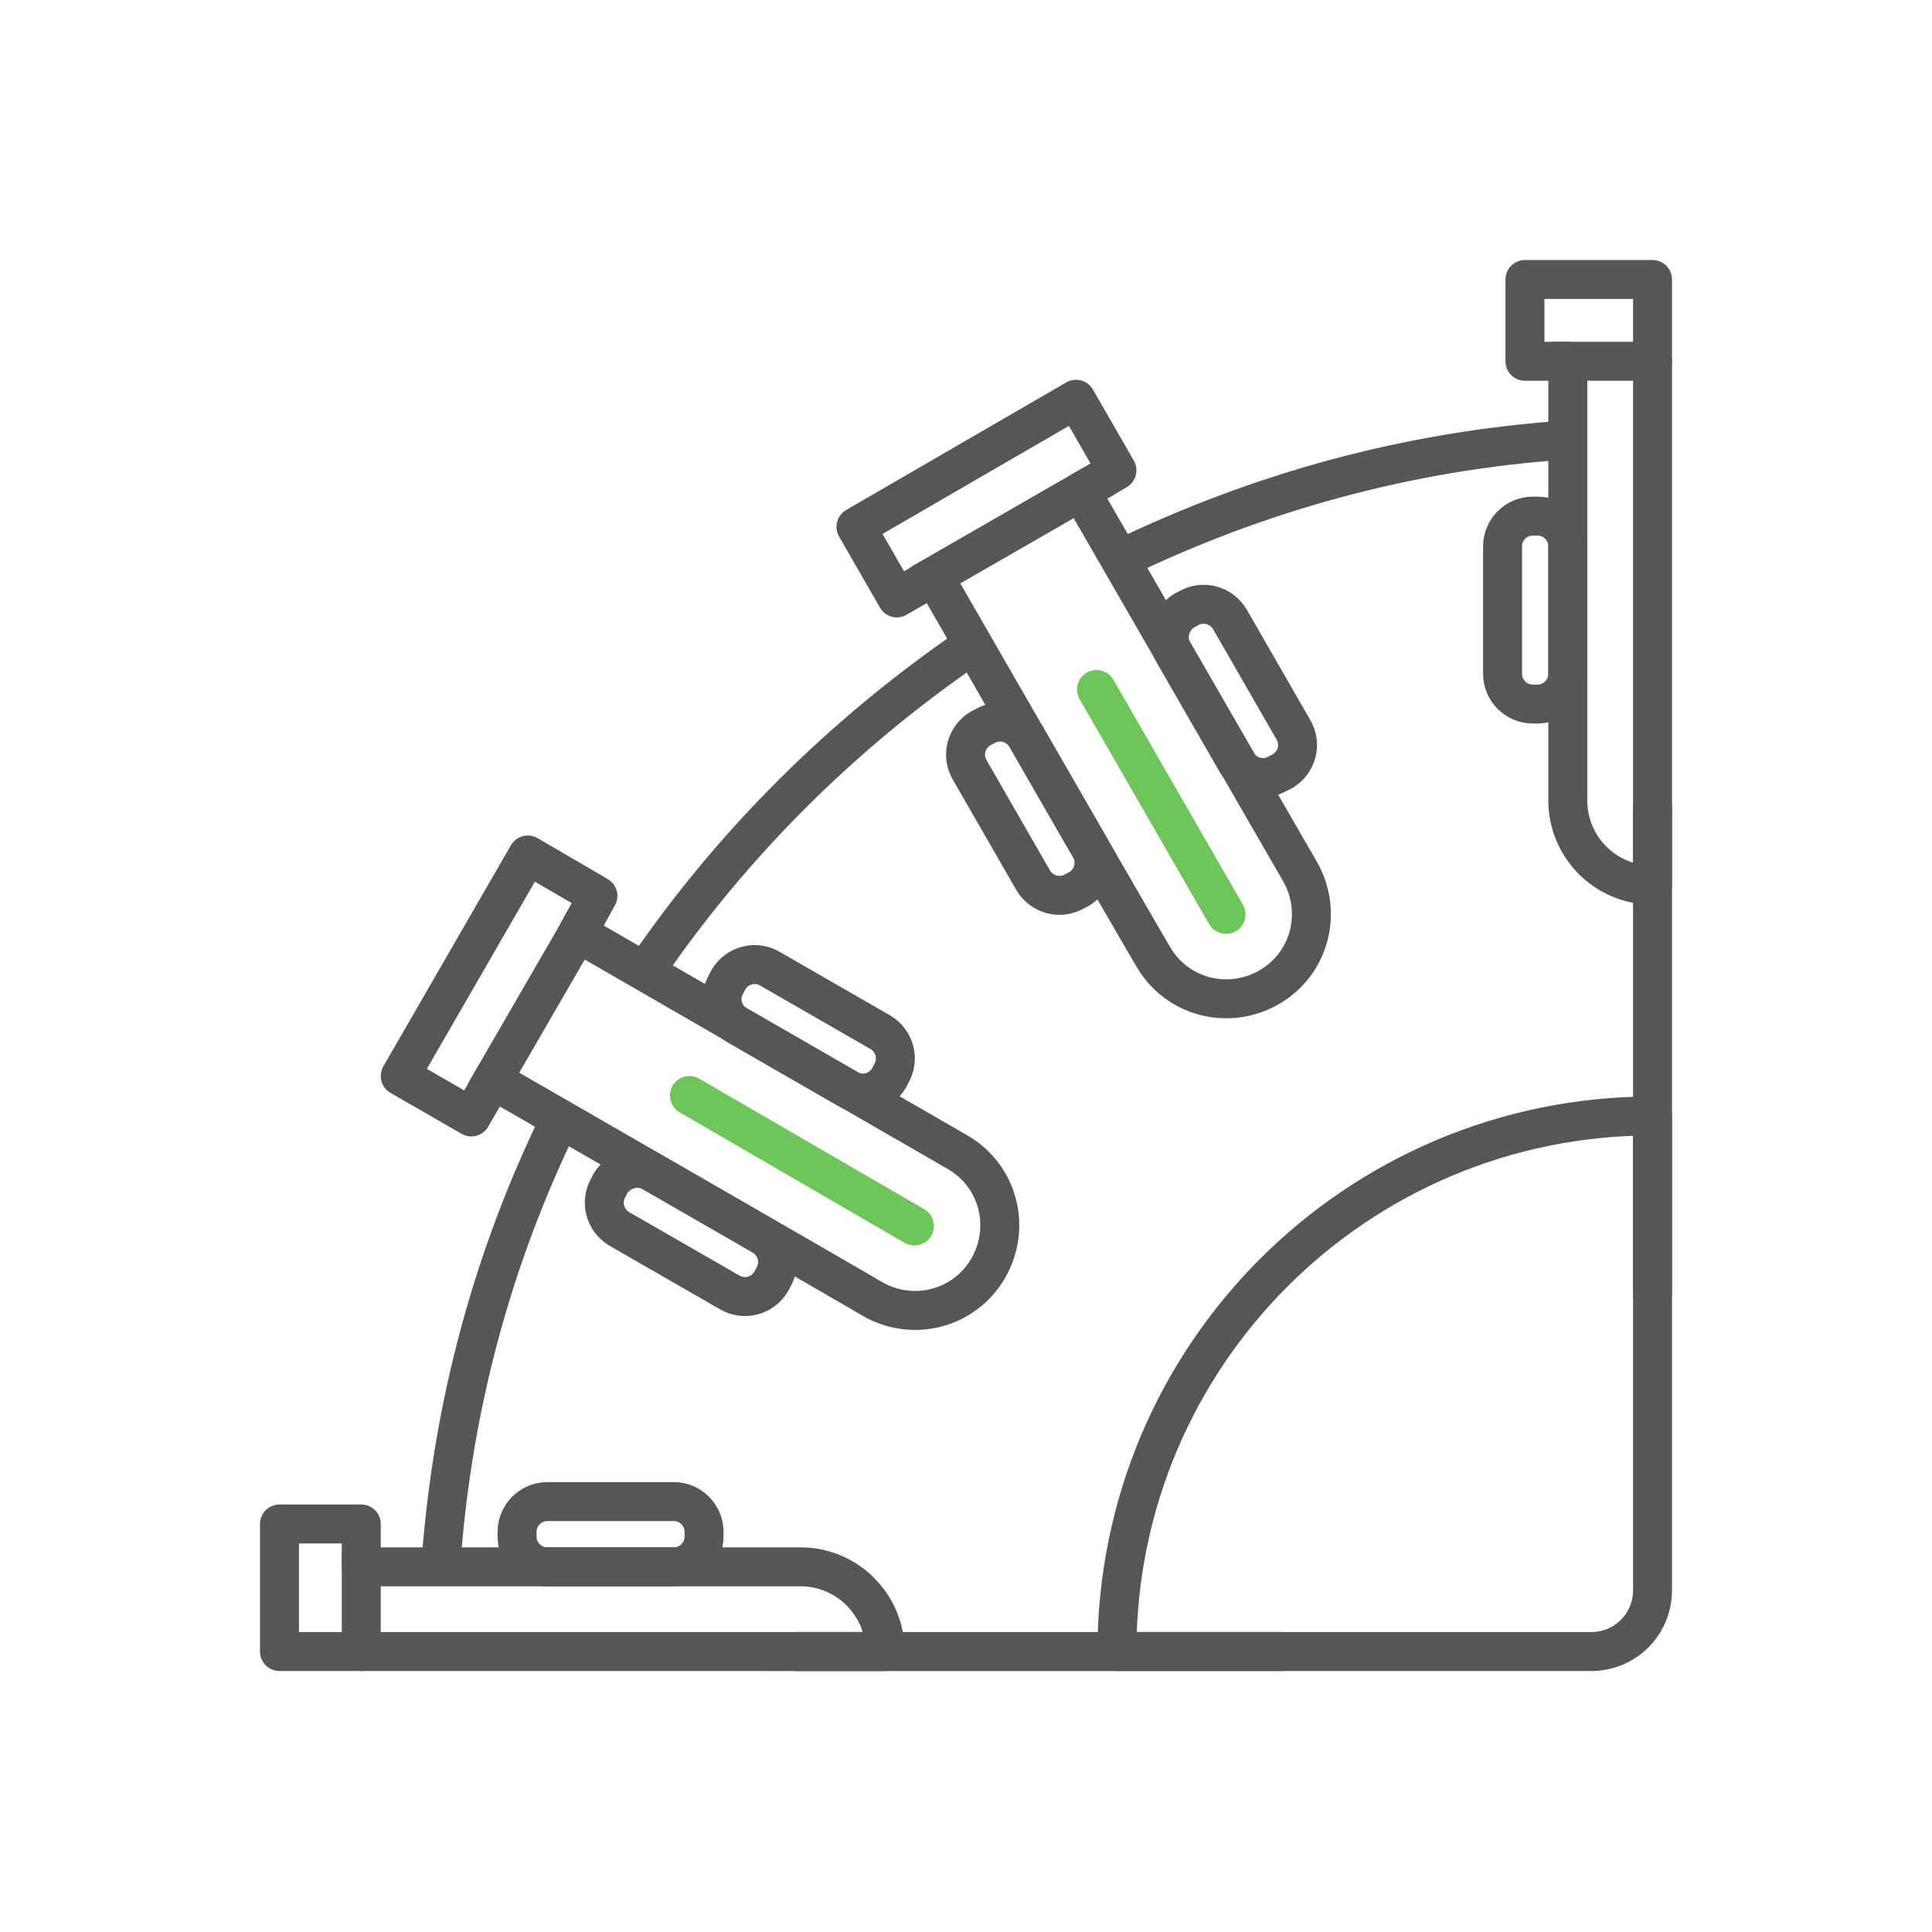
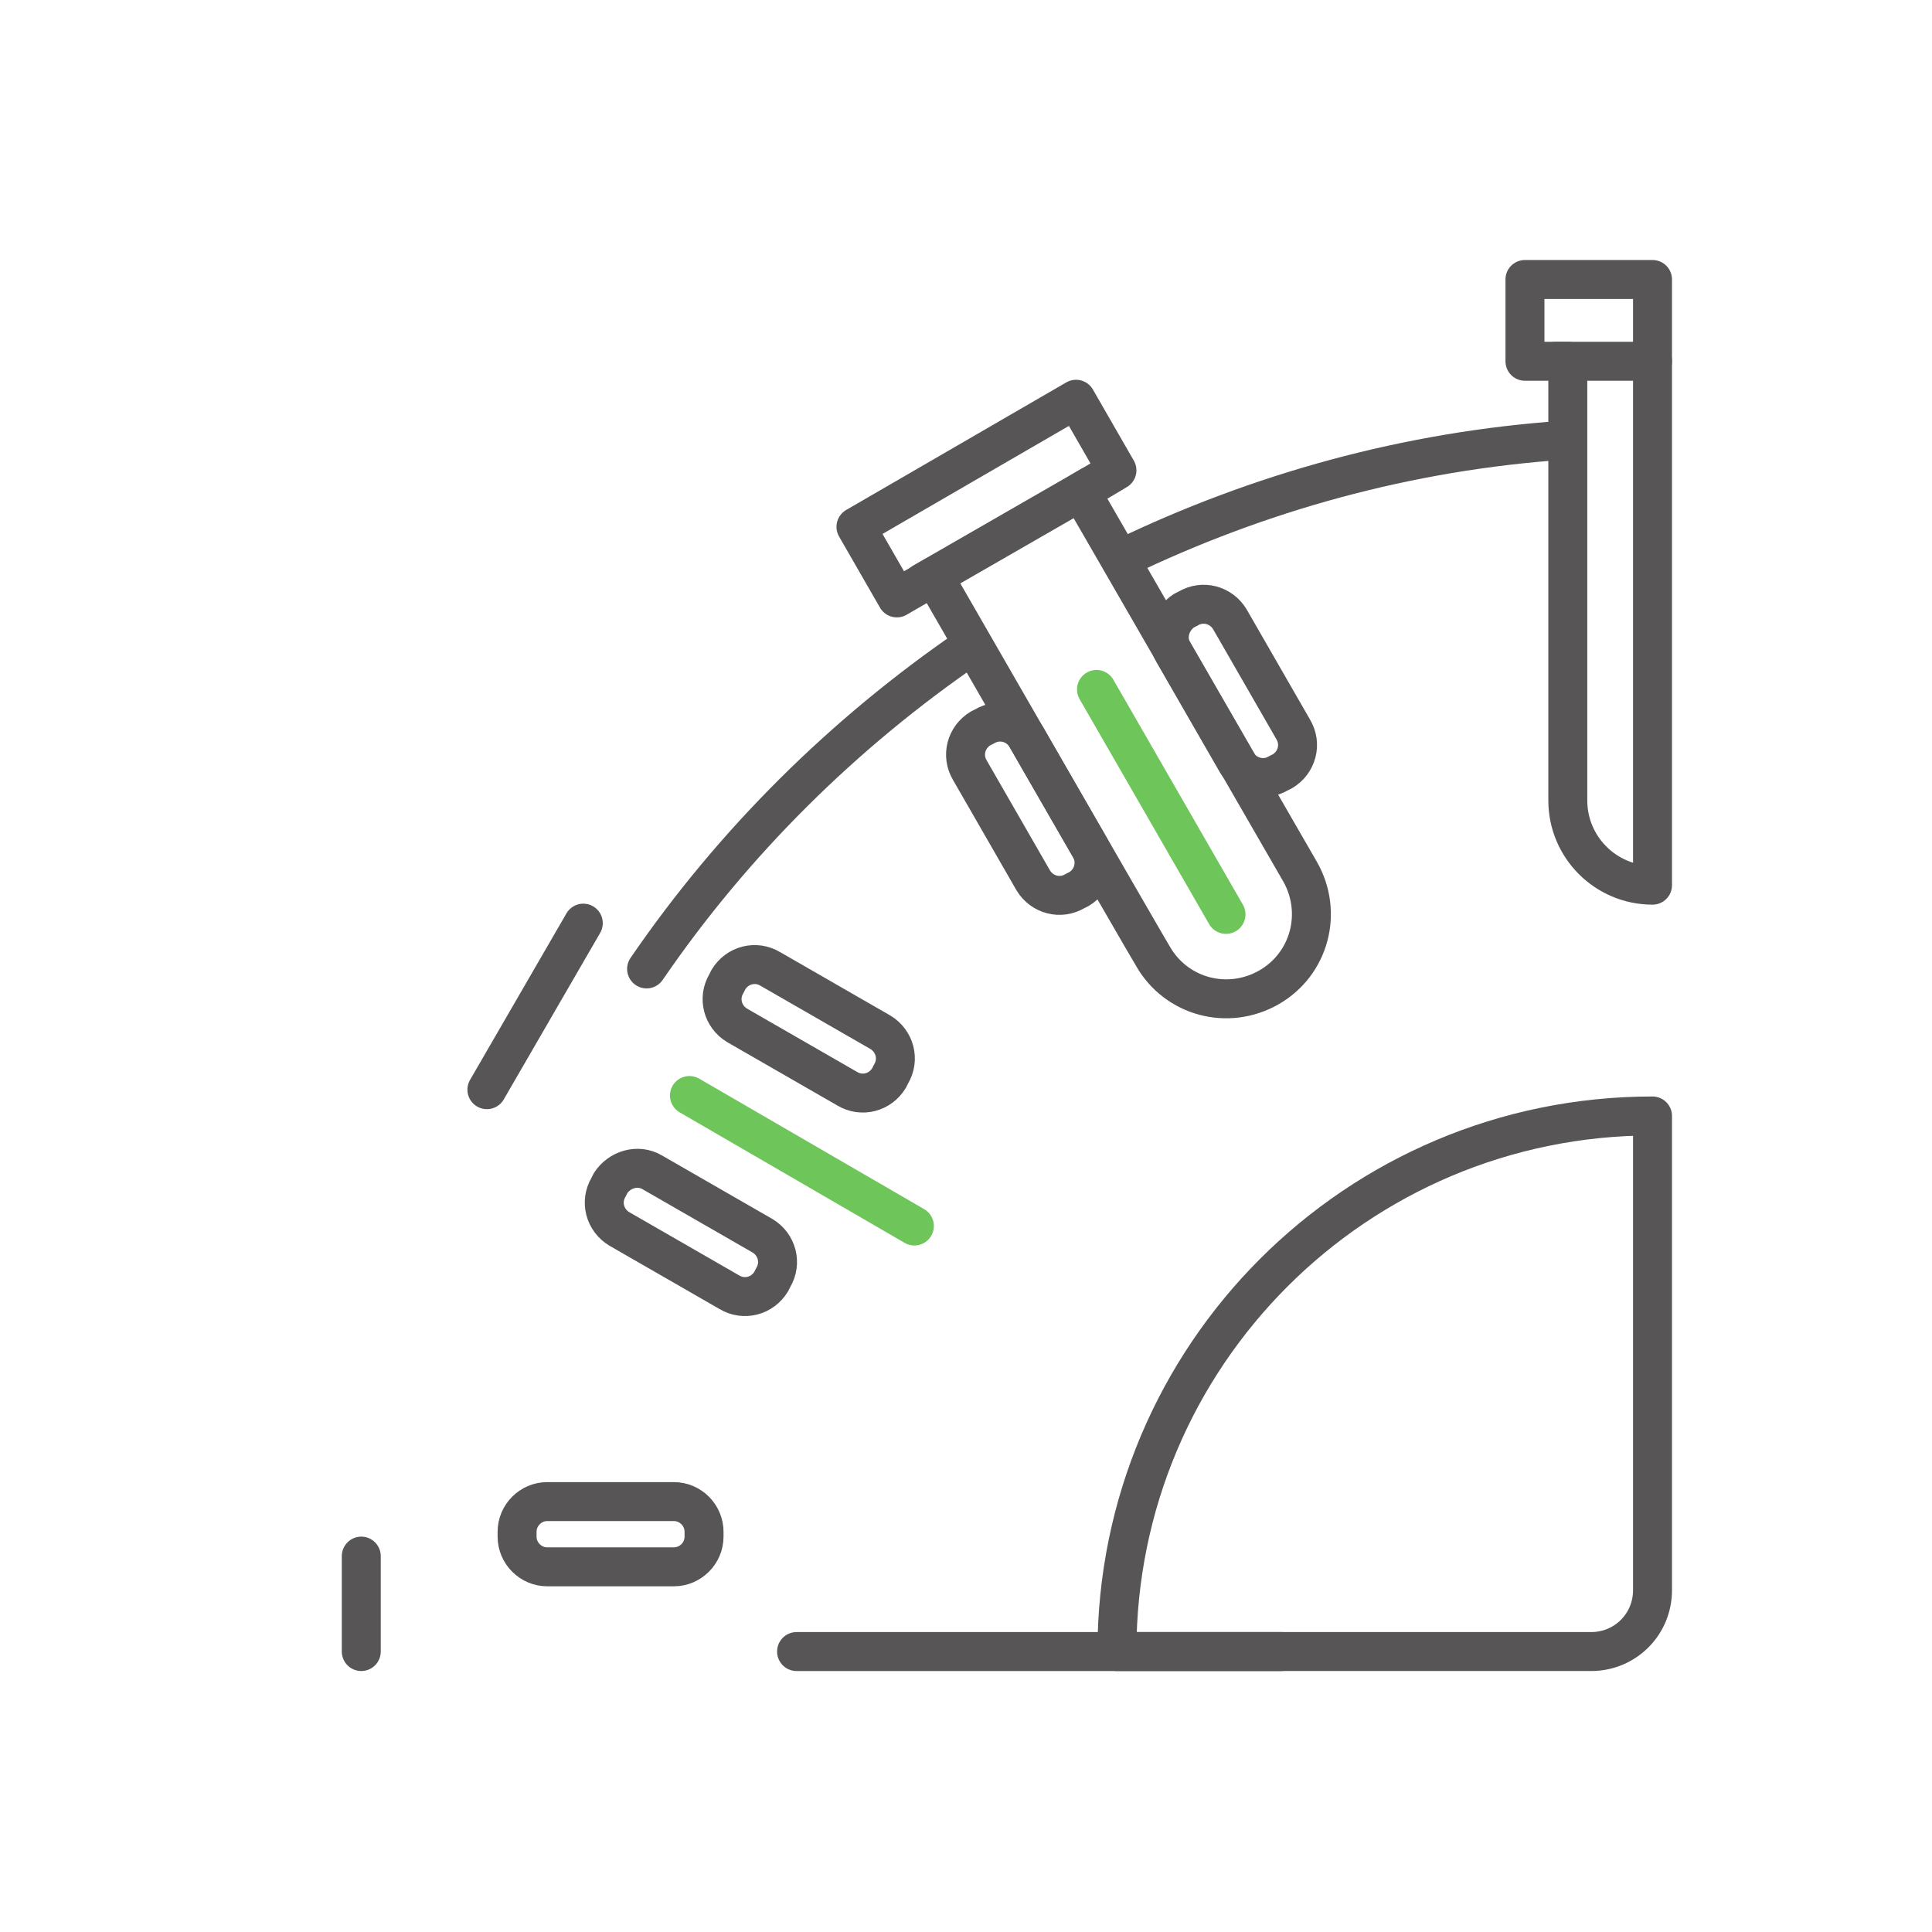
<svg xmlns="http://www.w3.org/2000/svg" version="1.1" id="Ebene_1" x="0px" y="0px" viewBox="0 0 198.4 198.4" style="enable-background:new 0 0 198.4 198.4;" xml:space="preserve">
  <style type="text/css">
	.st0{fill:none;stroke:#575556;stroke-width:4;stroke-linecap:round;stroke-linejoin:round;}
	.st1{fill:none;stroke:#6EC55A;stroke-width:4;stroke-linecap:round;stroke-linejoin:round;}
</style>
  <g>
    <g>
      <path class="st0" d="M160.7,45.2c-16.2,1.1-31.5,5.4-45.4,12.1" />
-       <path class="st0" d="M90.9,169.6c0-4.8-3.9-8.7-8.7-8.7H37.1v-4.4h-8.4v13.1L90.9,169.6L90.9,169.6z" />
      <line class="st0" x1="37.1" y1="169.6" x2="37.1" y2="159.8" />
      <path class="st0" d="M53.1,157.3c0-1.7,1.4-3.1,3.1-3.1h13c1.7,0,3.1,1.4,3.1,3.1v0.5c0,1.7-1.4,3.1-3.1,3.1h-13    c-1.7,0-3.1-1.4-3.1-3.1V157.3z" />
-       <path class="st0" d="M61.4,92l-7.2-4.2l-13.1,22.7l7.3,4.2l2.2-3.8c0,0,38.4,22.1,39,22.5c4.2,2.4,9.5,1,11.9-3.2    c2.4-4.2,1-9.5-3.2-11.9c-0.7-0.4-39-22.5-39-22.5L61.4,92z" />
    </g>
    <line class="st0" x1="50" y1="111.9" x2="59.9" y2="94.8" />
    <line class="st1" x1="70.8" y1="112.5" x2="93.9" y2="125.9" />
    <g>
      <path class="st0" d="M62.5,121.9c-0.9,1.5-0.4,3.4,1.1,4.3l11.3,6.5c1.5,0.9,3.4,0.4,4.3-1.1l0.2-0.4c0.9-1.5,0.4-3.4-1.1-4.3    L67,120.4c-1.5-0.9-3.4-0.3-4.3,1.1L62.5,121.9z" />
      <path class="st0" d="M74.8,100.6c0.9-1.5,2.8-2,4.3-1.1l11.3,6.5c1.5,0.9,2,2.8,1.1,4.3l-0.2,0.4c-0.9,1.5-2.8,2-4.3,1.1    l-11.3-6.5c-1.5-0.9-2-2.8-1.1-4.3L74.8,100.6z" />
      <path class="st0" d="M114.7,48.3l-4.2-7.3L87.9,54.1l4.2,7.3l3.8-2.2c0,0,22.1,38.4,22.5,39c2.4,4.2,7.7,5.6,11.9,3.2    s5.6-7.7,3.2-11.9c-0.4-0.7-22.5-39-22.5-39L114.7,48.3z" />
    </g>
    <line class="st0" x1="94.8" y1="59.8" x2="112" y2="49.9" />
    <line class="st1" x1="112.6" y1="70.8" x2="125.9" y2="93.9" />
    <g>
      <path class="st0" d="M100.7,74.8c-1.5,0.9-2,2.8-1.1,4.3l6.5,11.3c0.9,1.5,2.8,2,4.3,1.1l0.4-0.2c1.5-0.9,2-2.8,1.1-4.3l-6.5-11.3    c-0.9-1.5-2.8-2-4.3-1.1L100.7,74.8z" />
      <path class="st0" d="M122,62.5c1.5-0.9,3.4-0.4,4.3,1.1l6.5,11.3c0.9,1.5,0.4,3.4-1.1,4.3l-0.4,0.2c-1.5,0.9-3.4,0.4-4.3-1.1    L120.5,67c-0.9-1.5-0.3-3.4,1.1-4.3L122,62.5z" />
      <path class="st0" d="M169.7,28.7h-13.1v8.4h4.4v45.1c0,4.8,3.9,8.7,8.7,8.7L169.7,28.7L169.7,28.7z" />
      <line class="st0" x1="159.8" y1="37.1" x2="169.7" y2="37.1" />
-       <path class="st0" d="M157.4,53c-1.7,0-3.1,1.4-3.1,3.1v13.1c0,1.7,1.4,3.1,3.1,3.1h0.5c1.7,0,3.1-1.4,3.1-3.1V56.1    c0-1.7-1.4-3.1-3.1-3.1C157.9,53,157.4,53,157.4,53z" />
      <path class="st0" d="M99.6,66.4c-13,8.9-24.3,20.1-33.2,33.1" />
-       <path class="st0" d="M57.5,115c-6.8,13.9-11,29.1-12.2,45.3" />
      <path class="st0" d="M169.7,163.3v-48.7c-30.4,0-55,24.6-55,55h48.7C166.9,169.6,169.7,166.8,169.7,163.3z" />
-       <line class="st0" x1="169.7" y1="82.9" x2="169.7" y2="132.8" />
      <line class="st0" x1="81.8" y1="169.6" x2="131.6" y2="169.6" />
    </g>
  </g>
</svg>